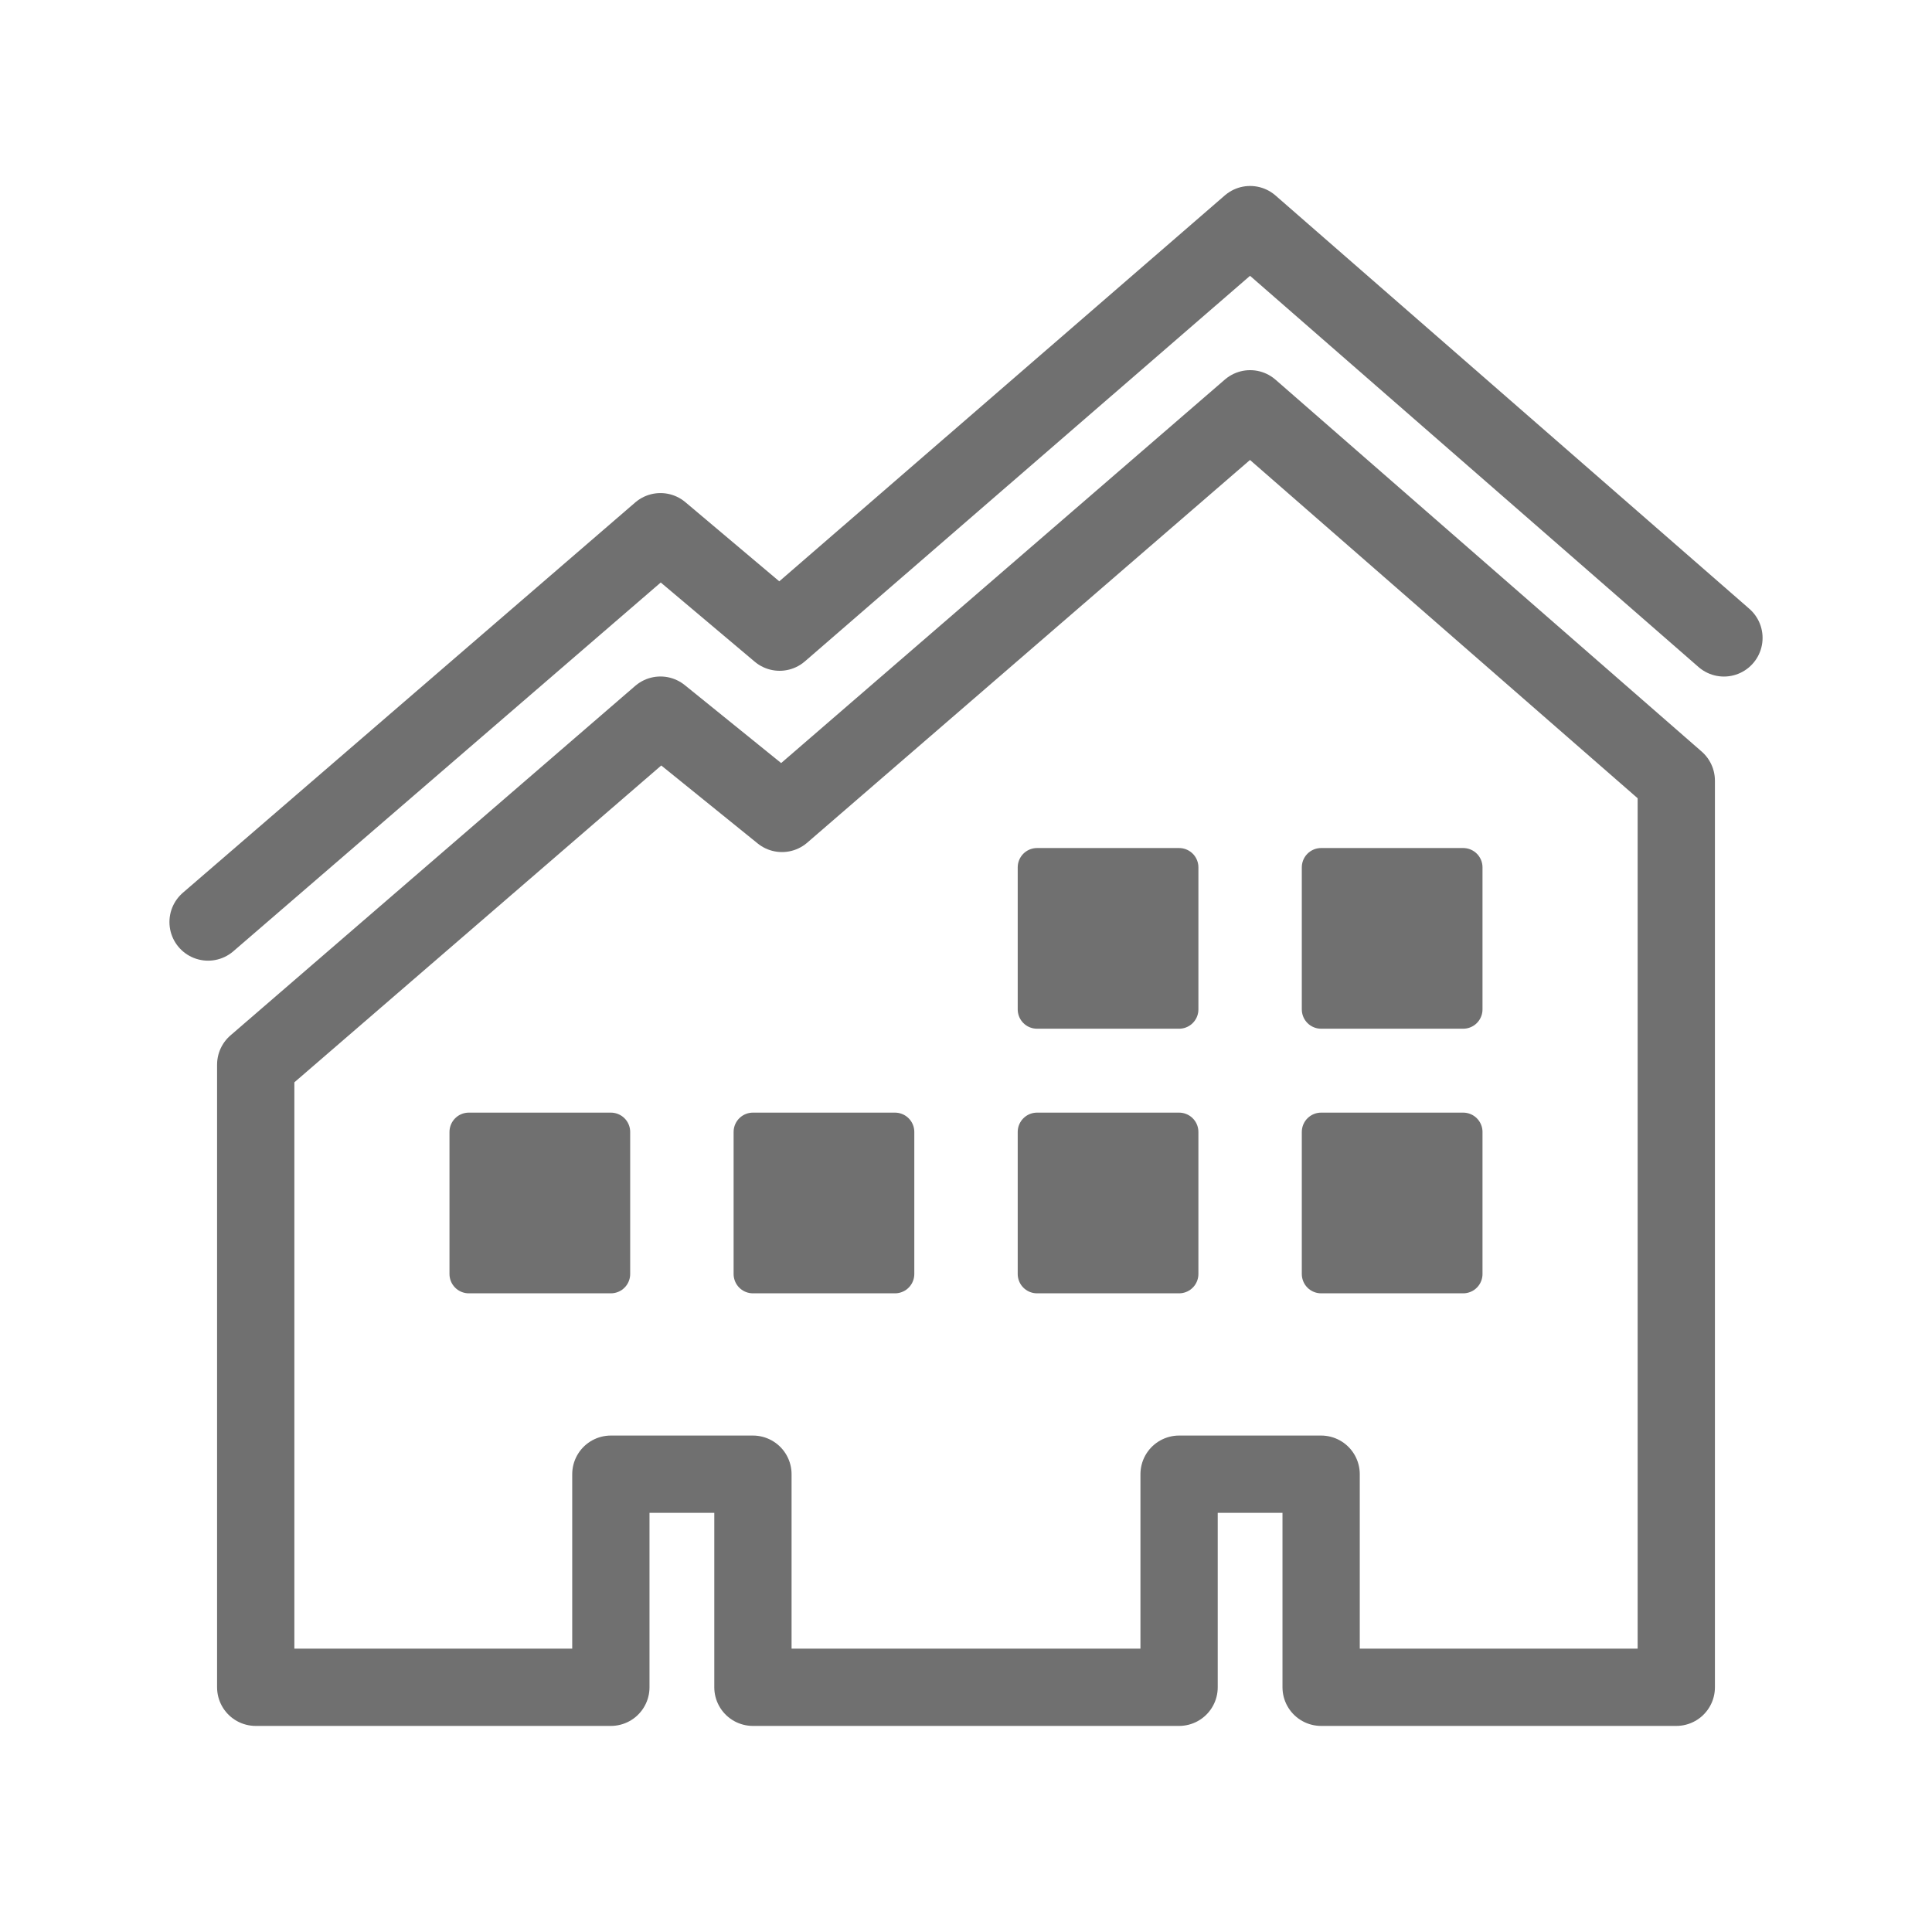
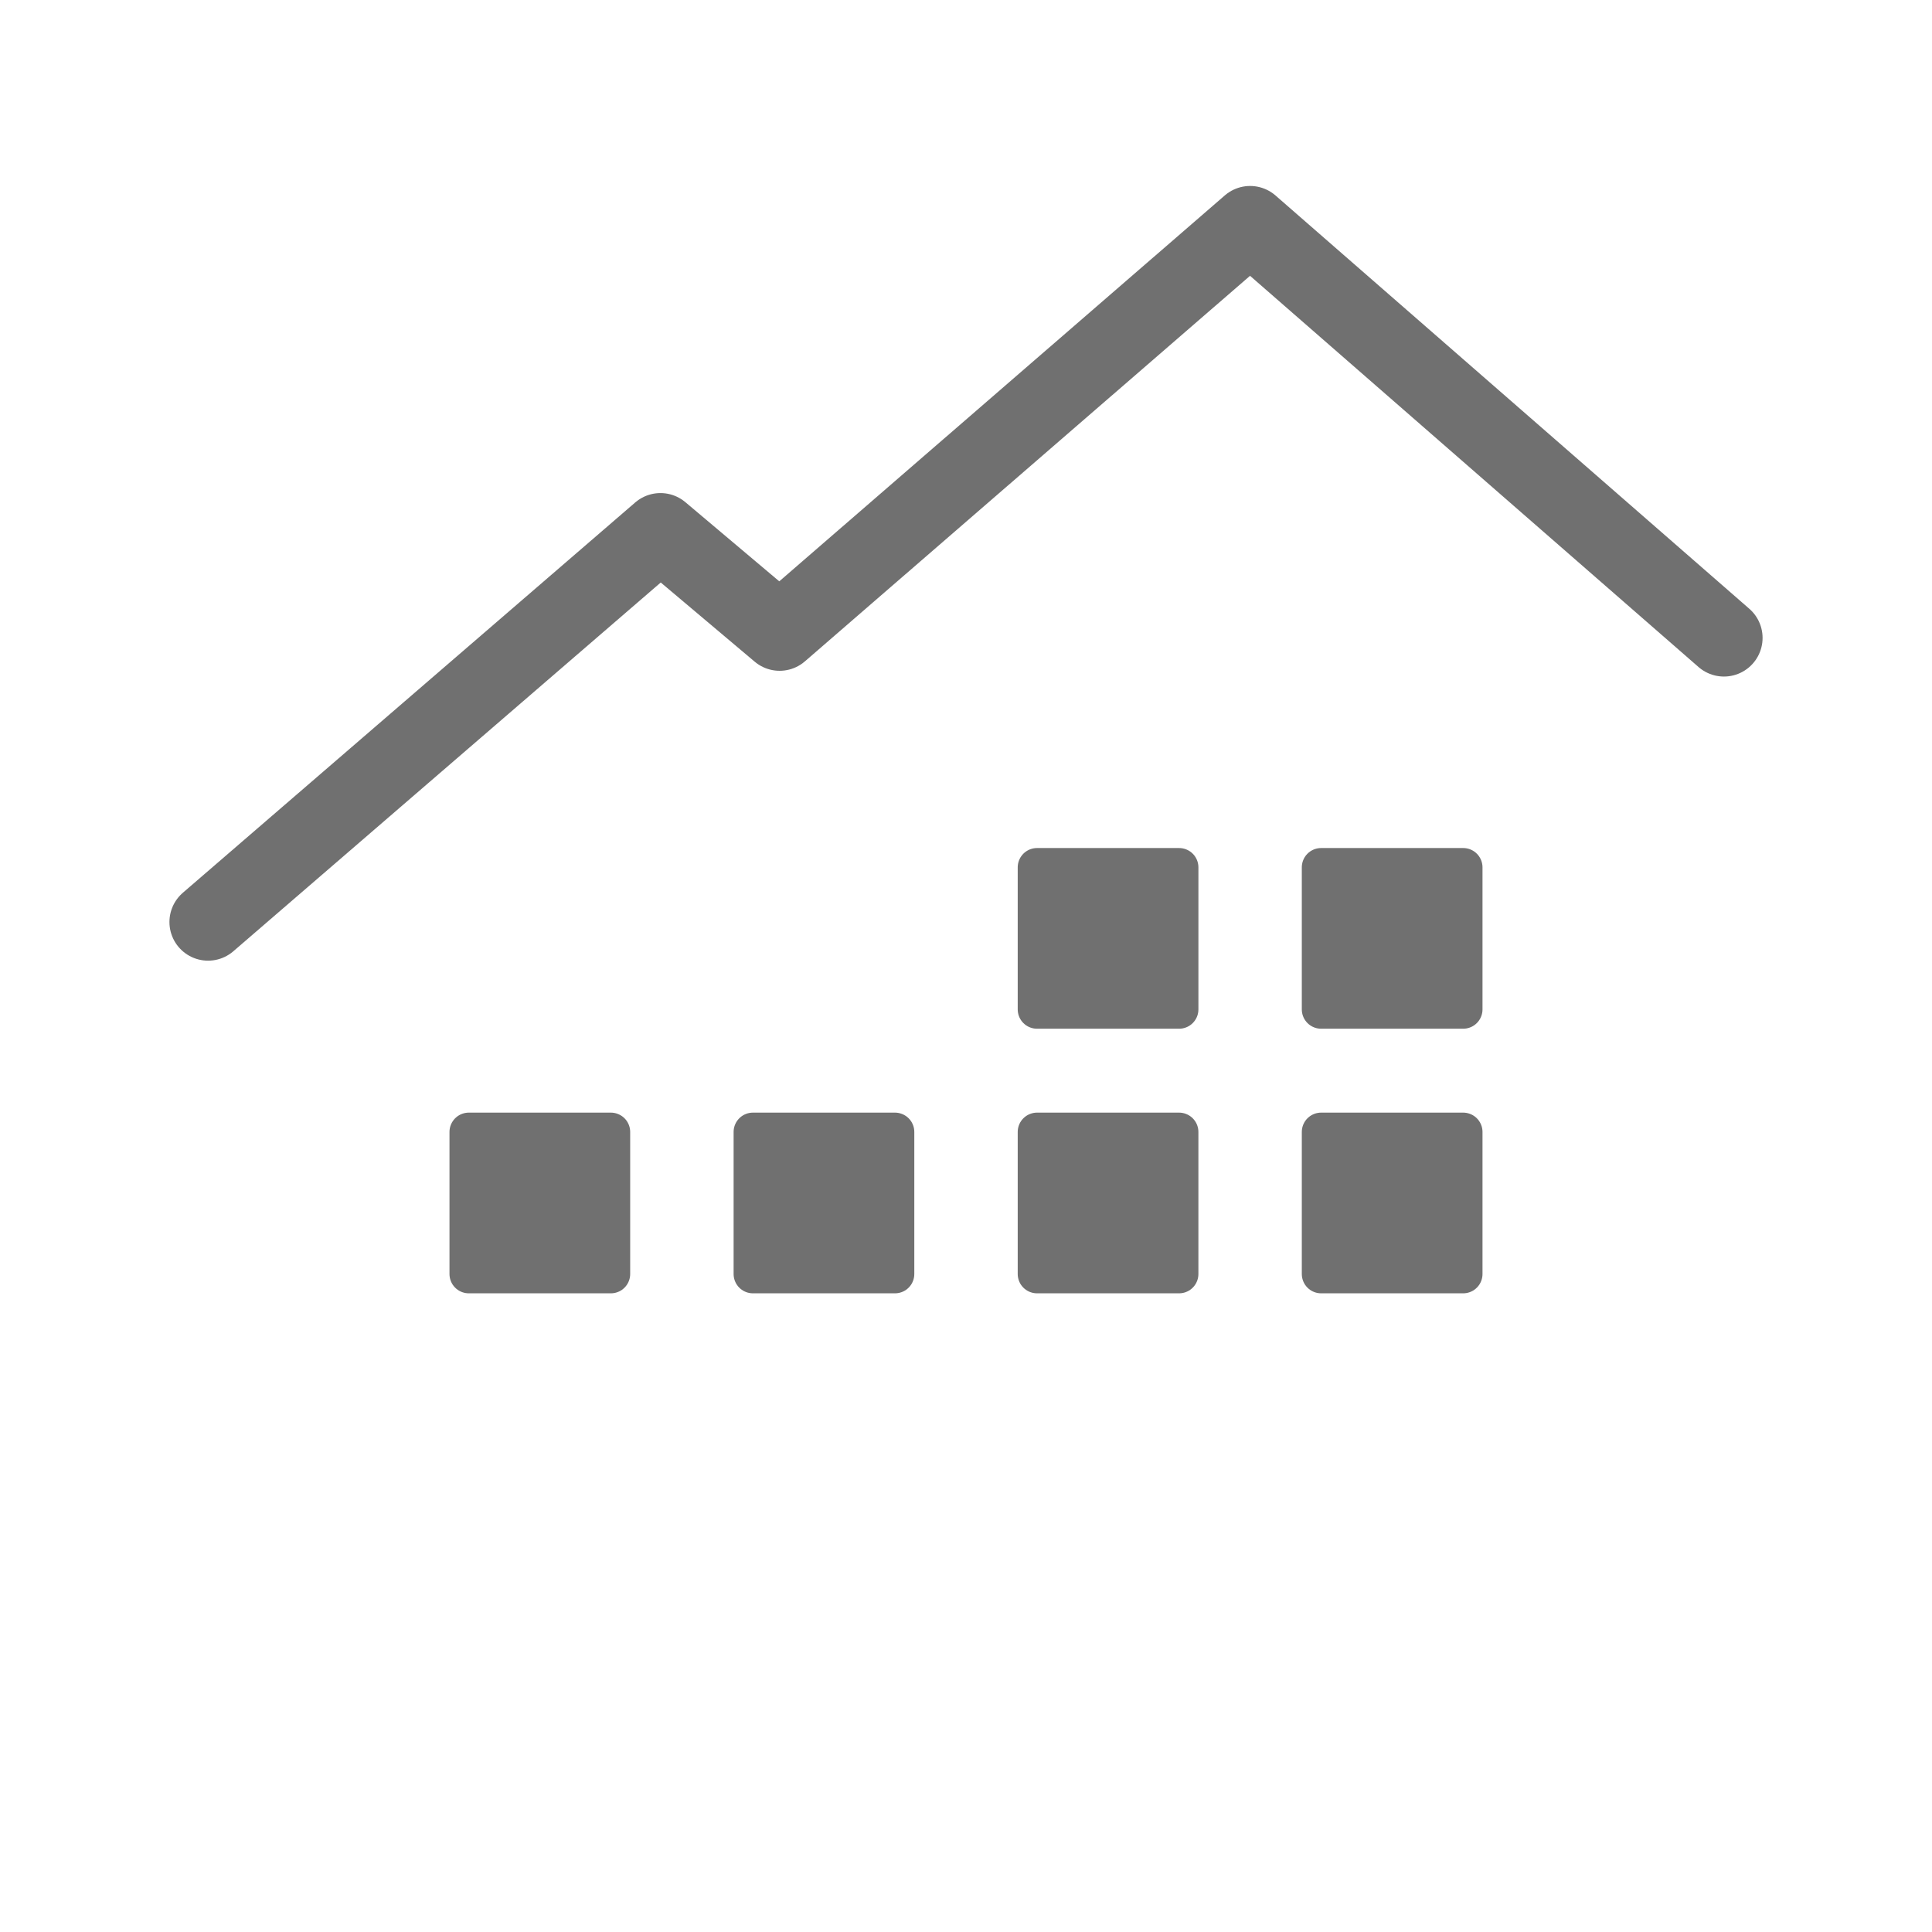
<svg xmlns="http://www.w3.org/2000/svg" version="1.1" width="150" height="150" viewBox="0 0 150 150" style="overflow:visible;enable-background:new 0 0 150 150;" xml:space="preserve">
  <style type="text/css">

	.st0{fill:none;stroke:#707070;stroke-width:6;stroke-linecap:round;stroke-linejoin:round;}
	.st1{display:inline;fill:#FFFFFF;}
	.st2{fill:#FFFFFF;}
	.st3{display:inline;}
	.st4{fill:#707070;stroke:#707070;stroke-width:3;stroke-linecap:round;stroke-linejoin:round;}
	.st5{fill:#707070;}
	.st6{display:none;}
	.st7{display:inline;fill:#4385F2;}

</style>
  <g id="black_back" class="st6">
-     <rect class="st3" width="150" height="150" />
-   </g>
+     </g>
  <g id="lupe_auto" class="st6">
    <path class="st1" d="M62.752,0.005C28.133,0.005,0,28.142,0,62.764c0,34.624,28.133,62.741,62.752,62.741   c15.224,0,29.169-5.442,40.046-14.493l1.699-1.406l39.336,39.337c0.705,0.709,1.625,1.058,2.553,1.058   c0.922,0,1.835-0.343,2.544-1.058c1.427-1.427,1.427-3.67,0-5.101l-39.339-39.337l1.404-1.699   c9.049-10.877,14.497-24.822,14.497-40.045C125.492,28.137,97.367,0,62.752,0V0.005z M62.752,7.224   c30.602,0,55.529,24.942,55.529,55.541c0,30.599-24.932,55.534-55.529,55.534c-30.6,0-55.542-24.935-55.542-55.534   C7.21,32.166,32.148,7.224,62.752,7.224z" />
    <g class="st3">
      <g>
        <path class="st2" d="M38,82.611c-4.594,0-8.334-3.74-8.334-8.334c0-4.593,3.74-8.332,8.334-8.332s8.334,3.739,8.334,8.332     C46.334,78.871,42.594,82.611,38,82.611z M38,69.277c-2.757,0-5,2.244-5,5c0,2.757,2.243,5,5,5s5-2.243,5-5     C43,71.521,40.757,69.277,38,69.277z" />
      </g>
      <g>
        <path class="st2" d="M88,82.611c-4.594,0-8.334-3.74-8.334-8.334c0-4.593,3.74-8.332,8.334-8.332s8.334,3.739,8.334,8.332     C96.334,78.871,92.594,82.611,88,82.611z M88,69.277c-2.757,0-5,2.244-5,5c0,2.757,2.243,5,5,5s5-2.243,5-5     C93,71.521,90.757,69.277,88,69.277z" />
      </g>
      <g>
        <path class="st2" d="M94.666,75.945c-0.92,0-1.666-0.748-1.666-1.668s0.746-1.666,1.666-1.666c2.487,0,5-1.717,5-5     c0-3.35-1.775-8.334-6.666-8.334h-2.816c-1.787,0-3.54-0.616-4.93-1.732L72.12,47.041c-0.887-0.707-1.993-1.096-3.127-1.096H44.9     c-1.674,0-3.23,0.832-4.16,2.227l-2.837,4.256c-1.47,2.203-3.923,3.518-6.569,3.518c-2.758,0-5,2.242-5,5v6.666     c0,2.757,2.242,5,5,5c0.92,0,1.666,0.746,1.666,1.666s-0.746,1.668-1.666,1.668c-4.594,0-8.334-3.74-8.334-8.334v-6.666     c0-4.594,3.74-8.334,8.334-8.334c1.525,0,2.945-0.76,3.796-2.029l2.837-4.261c1.55-2.323,4.14-3.71,6.934-3.71h24.093     c1.884,0,3.733,0.65,5.207,1.826l13.134,10.508c0.807,0.646,1.816,1,2.846,1H93c6.496,0,10,6.01,10,11.666     C103,72.361,99.416,75.945,94.666,75.945z" />
      </g>
      <g>
        <path class="st2" d="M81.334,75.945H44.666c-0.92,0-1.666-0.748-1.666-1.668s0.746-1.666,1.666-1.666h36.668     c0.92,0,1.666,0.746,1.666,1.666S82.254,75.945,81.334,75.945z" />
      </g>
      <g>
        <path class="st2" d="M78,59.277H61.334c-0.92,0-1.668-0.746-1.668-1.666v-6.666c0-0.92,0.748-1.668,1.668-1.668     S63,50.025,63,50.945v5h15c0.92,0,1.666,0.746,1.666,1.666S78.92,59.277,78,59.277z" />
      </g>
      <g>
        <path class="st2" d="M54.666,59.277H41.334c-0.577,0-1.113-0.299-1.418-0.789c-0.303-0.49-0.332-1.107-0.072-1.62l3.333-6.667     c0.413-0.826,1.409-1.156,2.237-0.746c0.822,0.413,1.156,1.413,0.746,2.236l-2.131,4.254h10.637c0.92,0,1.668,0.746,1.668,1.666     S55.586,59.277,54.666,59.277z" />
      </g>
      <g>
        <path class="st2" d="M68,65.945h-3.334c-0.92,0-1.666-0.748-1.666-1.668s0.746-1.666,1.666-1.666H68     c0.92,0,1.666,0.746,1.666,1.666S68.92,65.945,68,65.945z" />
      </g>
    </g>
  </g>
  <g id="back_to_top" class="st6">
    <g class="st3">
      <rect x="65.347" y="13.56" class="st2" width="19.307" height="132.534" />
    </g>
    <g class="st3">
      <path class="st2" d="M68.174,6.733L0,74.907L13.652,88.56c0,0,50.292-50.293,61.348-61.348    c11.055,11.055,61.348,61.348,61.348,61.348L150,74.907L81.826,6.733C78.056,2.964,71.944,2.964,68.174,6.733z" />
    </g>
  </g>
  <g id="slide_x5F_left" class="st6">
    <path class="st7" d="M150,110.526C150,132.329,132.329,150,110.526,150H39.474C17.673,150,0,132.329,0,110.526V39.473   C0,17.673,17.673,0,39.474,0h71.052C132.329,0,150,17.673,150,39.473V110.526z" />
    <g class="st3">
      <g>
-         <path class="st2" d="M47.83,69.258c-3.168,3.167-3.168,8.32,0,11.49l34.803,34.801l11.496-11.486c0,0-24.87-24.865-29.064-29.059     c4.192-4.194,29.06-29.062,29.06-29.062L82.633,34.449L47.83,69.258z" />
-       </g>
+         </g>
    </g>
  </g>
  <g id="slide_x5F_recht" class="st6">
-     <path class="st7" d="M0,39.474C0,17.671,17.671,0,39.474,0h71.053C132.327,0,150,17.671,150,39.474v71.053   C150,132.327,132.327,150,110.526,150H39.474C17.671,150,0,132.327,0,110.526V39.474z" />
    <g class="st3">
      <g>
        <path class="st2" d="M102.171,80.741c3.168-3.167,3.168-8.319,0-11.489L67.367,34.451L55.871,45.938     c0,0,24.87,24.865,29.064,29.059c-4.193,4.193-29.061,29.062-29.061,29.062l11.492,11.493L102.171,80.741z" />
      </g>
    </g>
  </g>
  <g id="rating" class="st6">
    <path class="st7" d="M75,13.333c34.002,0,61.666,27.664,61.666,61.667c0,34.002-27.664,61.666-61.666,61.666   c-34.003,0-61.667-27.664-61.667-61.666C13.333,40.997,40.997,13.333,75,13.333z M75,1C34.134,1,1,34.134,1,75s33.134,74,74,74   c40.865,0,74-33.134,74-74S115.865,1,75,1z M63.69,60.729L38,64.278l18.698,17.967l-4.564,25.526L75,95.548l22.866,12.224   l-4.565-25.521L112,64.278l-25.689-3.548L75,37.395L63.69,60.729z" />
  </g>
  <g id="portal_x5F_car" class="st6">
    <g class="st3">
      <g>
        <path class="st5" d="M28.75,134c-8.499,0-15.418-6.92-15.418-15.418c0-8.496,6.919-15.414,15.418-15.414     s15.418,6.918,15.418,15.414C44.168,127.08,37.249,134,28.75,134z M28.75,109.332c-5.1,0-9.25,4.152-9.25,9.25     c0,5.102,4.15,9.25,9.25,9.25s9.25-4.148,9.25-9.25C38,113.484,33.85,109.332,28.75,109.332z" />
      </g>
      <g>
        <path class="st5" d="M121.25,134c-8.498,0-15.418-6.92-15.418-15.418c0-8.496,6.92-15.414,15.418-15.414     s15.418,6.918,15.418,15.414C136.668,127.08,129.748,134,121.25,134z M121.25,109.332c-5.101,0-9.25,4.152-9.25,9.25     c0,5.102,4.149,9.25,9.25,9.25s9.25-4.148,9.25-9.25C130.5,113.484,126.351,109.332,121.25,109.332z" />
      </g>
      <g>
        <path class="st5" d="M133.582,121.668c-1.702,0-3.082-1.384-3.082-3.086c0-1.701,1.38-3.082,3.082-3.082     c4.602,0,9.25-3.176,9.25-9.25c0-6.197-3.284-15.418-12.332-15.418h-5.21c-3.307,0-6.55-1.141-9.12-3.205L91.872,68.195     c-1.64-1.308-3.687-2.027-5.784-2.027H41.516c-3.097,0-5.976,1.539-7.696,4.119l-5.248,7.873     c-2.719,4.076-7.257,6.508-12.153,6.508c-5.102,0-9.25,4.148-9.25,9.25v12.332c0,5.1,4.148,9.25,9.25,9.25     c1.702,0,3.082,1.381,3.082,3.082c0,1.702-1.38,3.086-3.082,3.086C7.919,121.668,1,114.748,1,106.25V93.918     C1,85.42,7.919,78.5,16.418,78.5c2.822,0,5.449-1.406,7.022-3.754l5.248-7.882C31.556,62.565,36.347,60,41.516,60h44.572     c3.484,0,6.906,1.203,9.633,3.378l24.297,19.44c1.492,1.195,3.36,1.85,5.265,1.85h5.218c12.018,0,18.5,11.118,18.5,21.582     C149,115.037,142.369,121.668,133.582,121.668z" />
      </g>
      <g>
        <path class="st5" d="M108.918,121.668H41.082c-1.702,0-3.082-1.384-3.082-3.086c0-1.701,1.38-3.082,3.082-3.082h67.836     c1.702,0,3.082,1.381,3.082,3.082C112,120.284,110.62,121.668,108.918,121.668z" />
      </g>
      <g>
        <path class="st5" d="M102.75,90.832H71.918c-1.702,0-3.086-1.381-3.086-3.082V75.418c0-1.702,1.384-3.086,3.086-3.086     c1.702,0,3.082,1.384,3.082,3.086v9.25h27.75c1.702,0,3.082,1.381,3.082,3.082S104.452,90.832,102.75,90.832z" />
      </g>
      <g>
        <path class="st5" d="M59.582,90.832H34.918c-1.068,0-2.06-0.553-2.624-1.459c-0.56-0.908-0.614-2.049-0.133-2.998l6.166-12.334     c0.764-1.528,2.607-2.139,4.139-1.38c1.521,0.764,2.139,2.614,1.38,4.138l-3.942,7.869h19.678c1.702,0,3.086,1.381,3.086,3.082     S61.284,90.832,59.582,90.832z" />
      </g>
      <g>
        <path class="st5" d="M84.25,103.168h-6.168c-1.701,0-3.082-1.384-3.082-3.086C75,98.381,76.381,97,78.082,97h6.168     c1.701,0,3.082,1.381,3.082,3.082C87.332,101.784,85.951,103.168,84.25,103.168z" />
      </g>
    </g>
  </g>
  <g id="portal_x5F_house">
    <g>
-       <polygon class="st0" points="47.427,131 19.854,131 19.854,82.659 51.278,55.523 60.713,63.154 97.059,31.739 130.146,60.612     130.146,131 102.572,131 102.572,114.456 91.544,114.456 91.544,131 58.457,131 58.457,114.456 47.427,114.456   " />
      <rect x="36.398" y="87.884" class="st4" width="11.029" height="11.029" />
      <rect x="102.572" y="87.884" class="st4" width="11.029" height="11.029" />
      <rect x="80.515" y="87.884" class="st4" width="11.028" height="11.029" />
      <rect x="58.457" y="87.884" class="st4" width="11.029" height="11.029" />
      <rect x="80.515" y="67.341" class="st4" width="11.029" height="11.028" />
      <rect x="102.572" y="67.341" class="st4" width="11.029" height="11.028" />
      <polyline class="st0" points="133.846,49.527 97.059,17.439 60.529,49.08 51.278,41.282 16.155,71.586   " />
    </g>
  </g>
</svg>